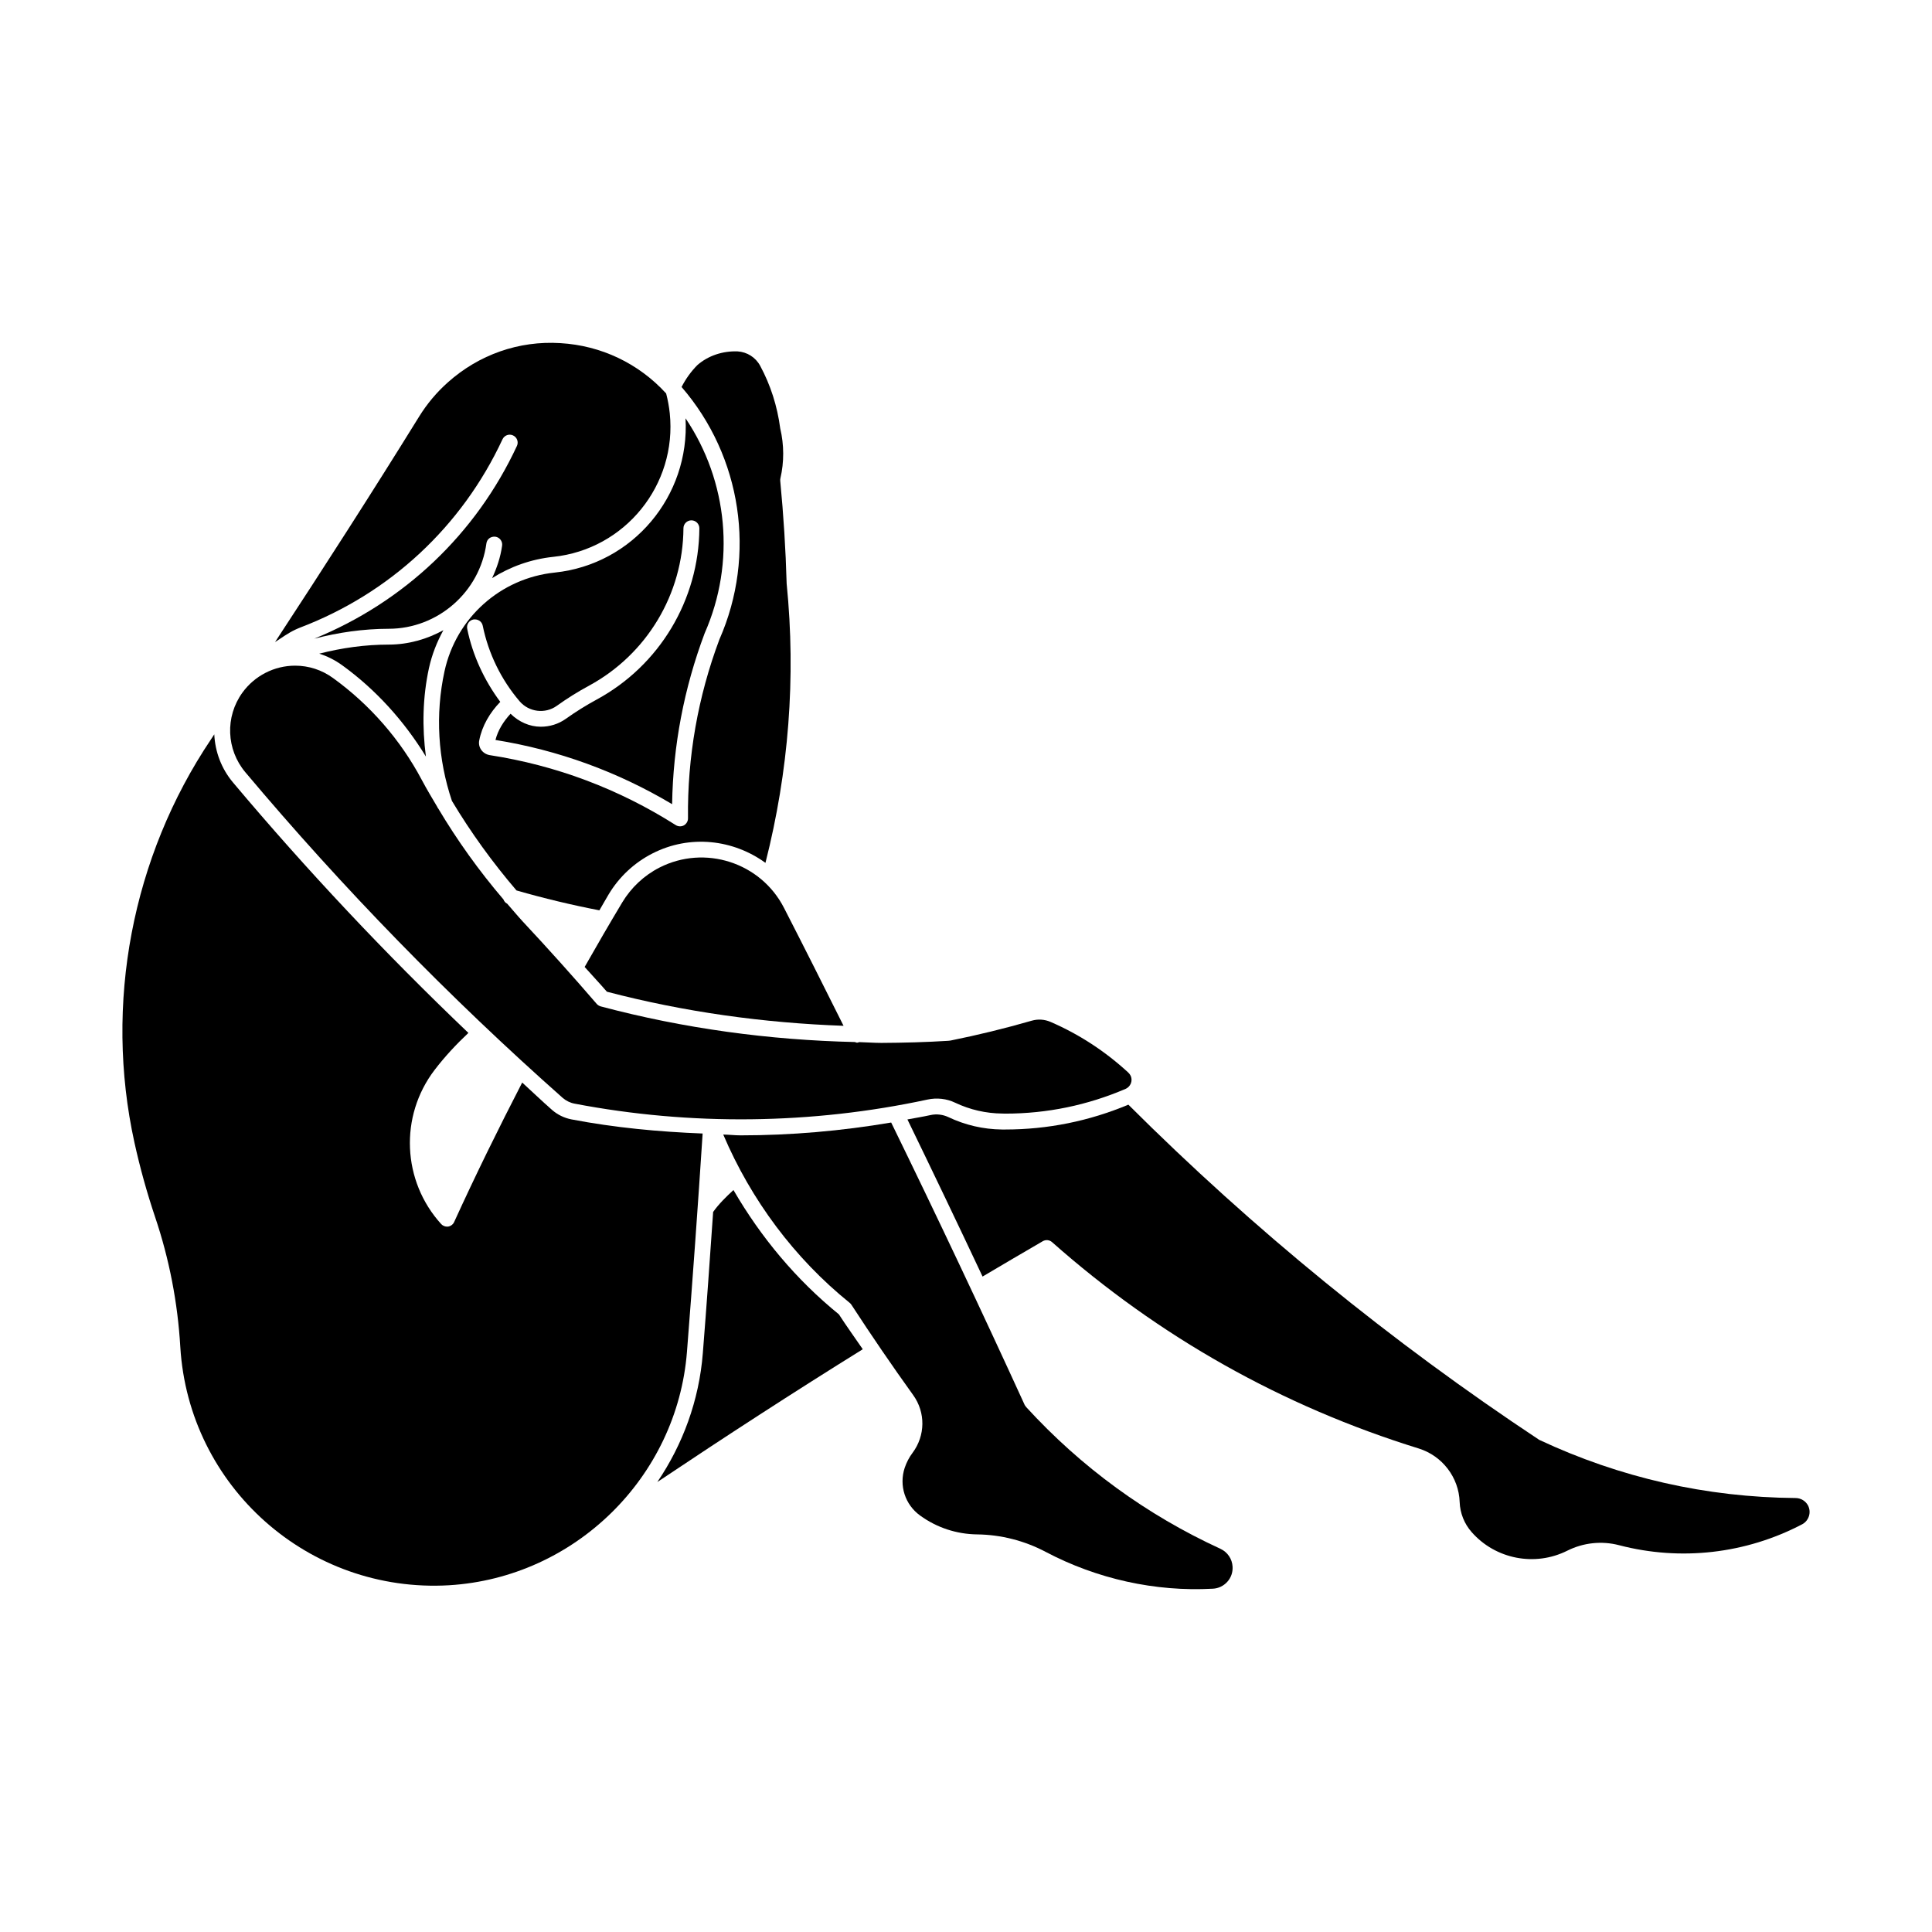
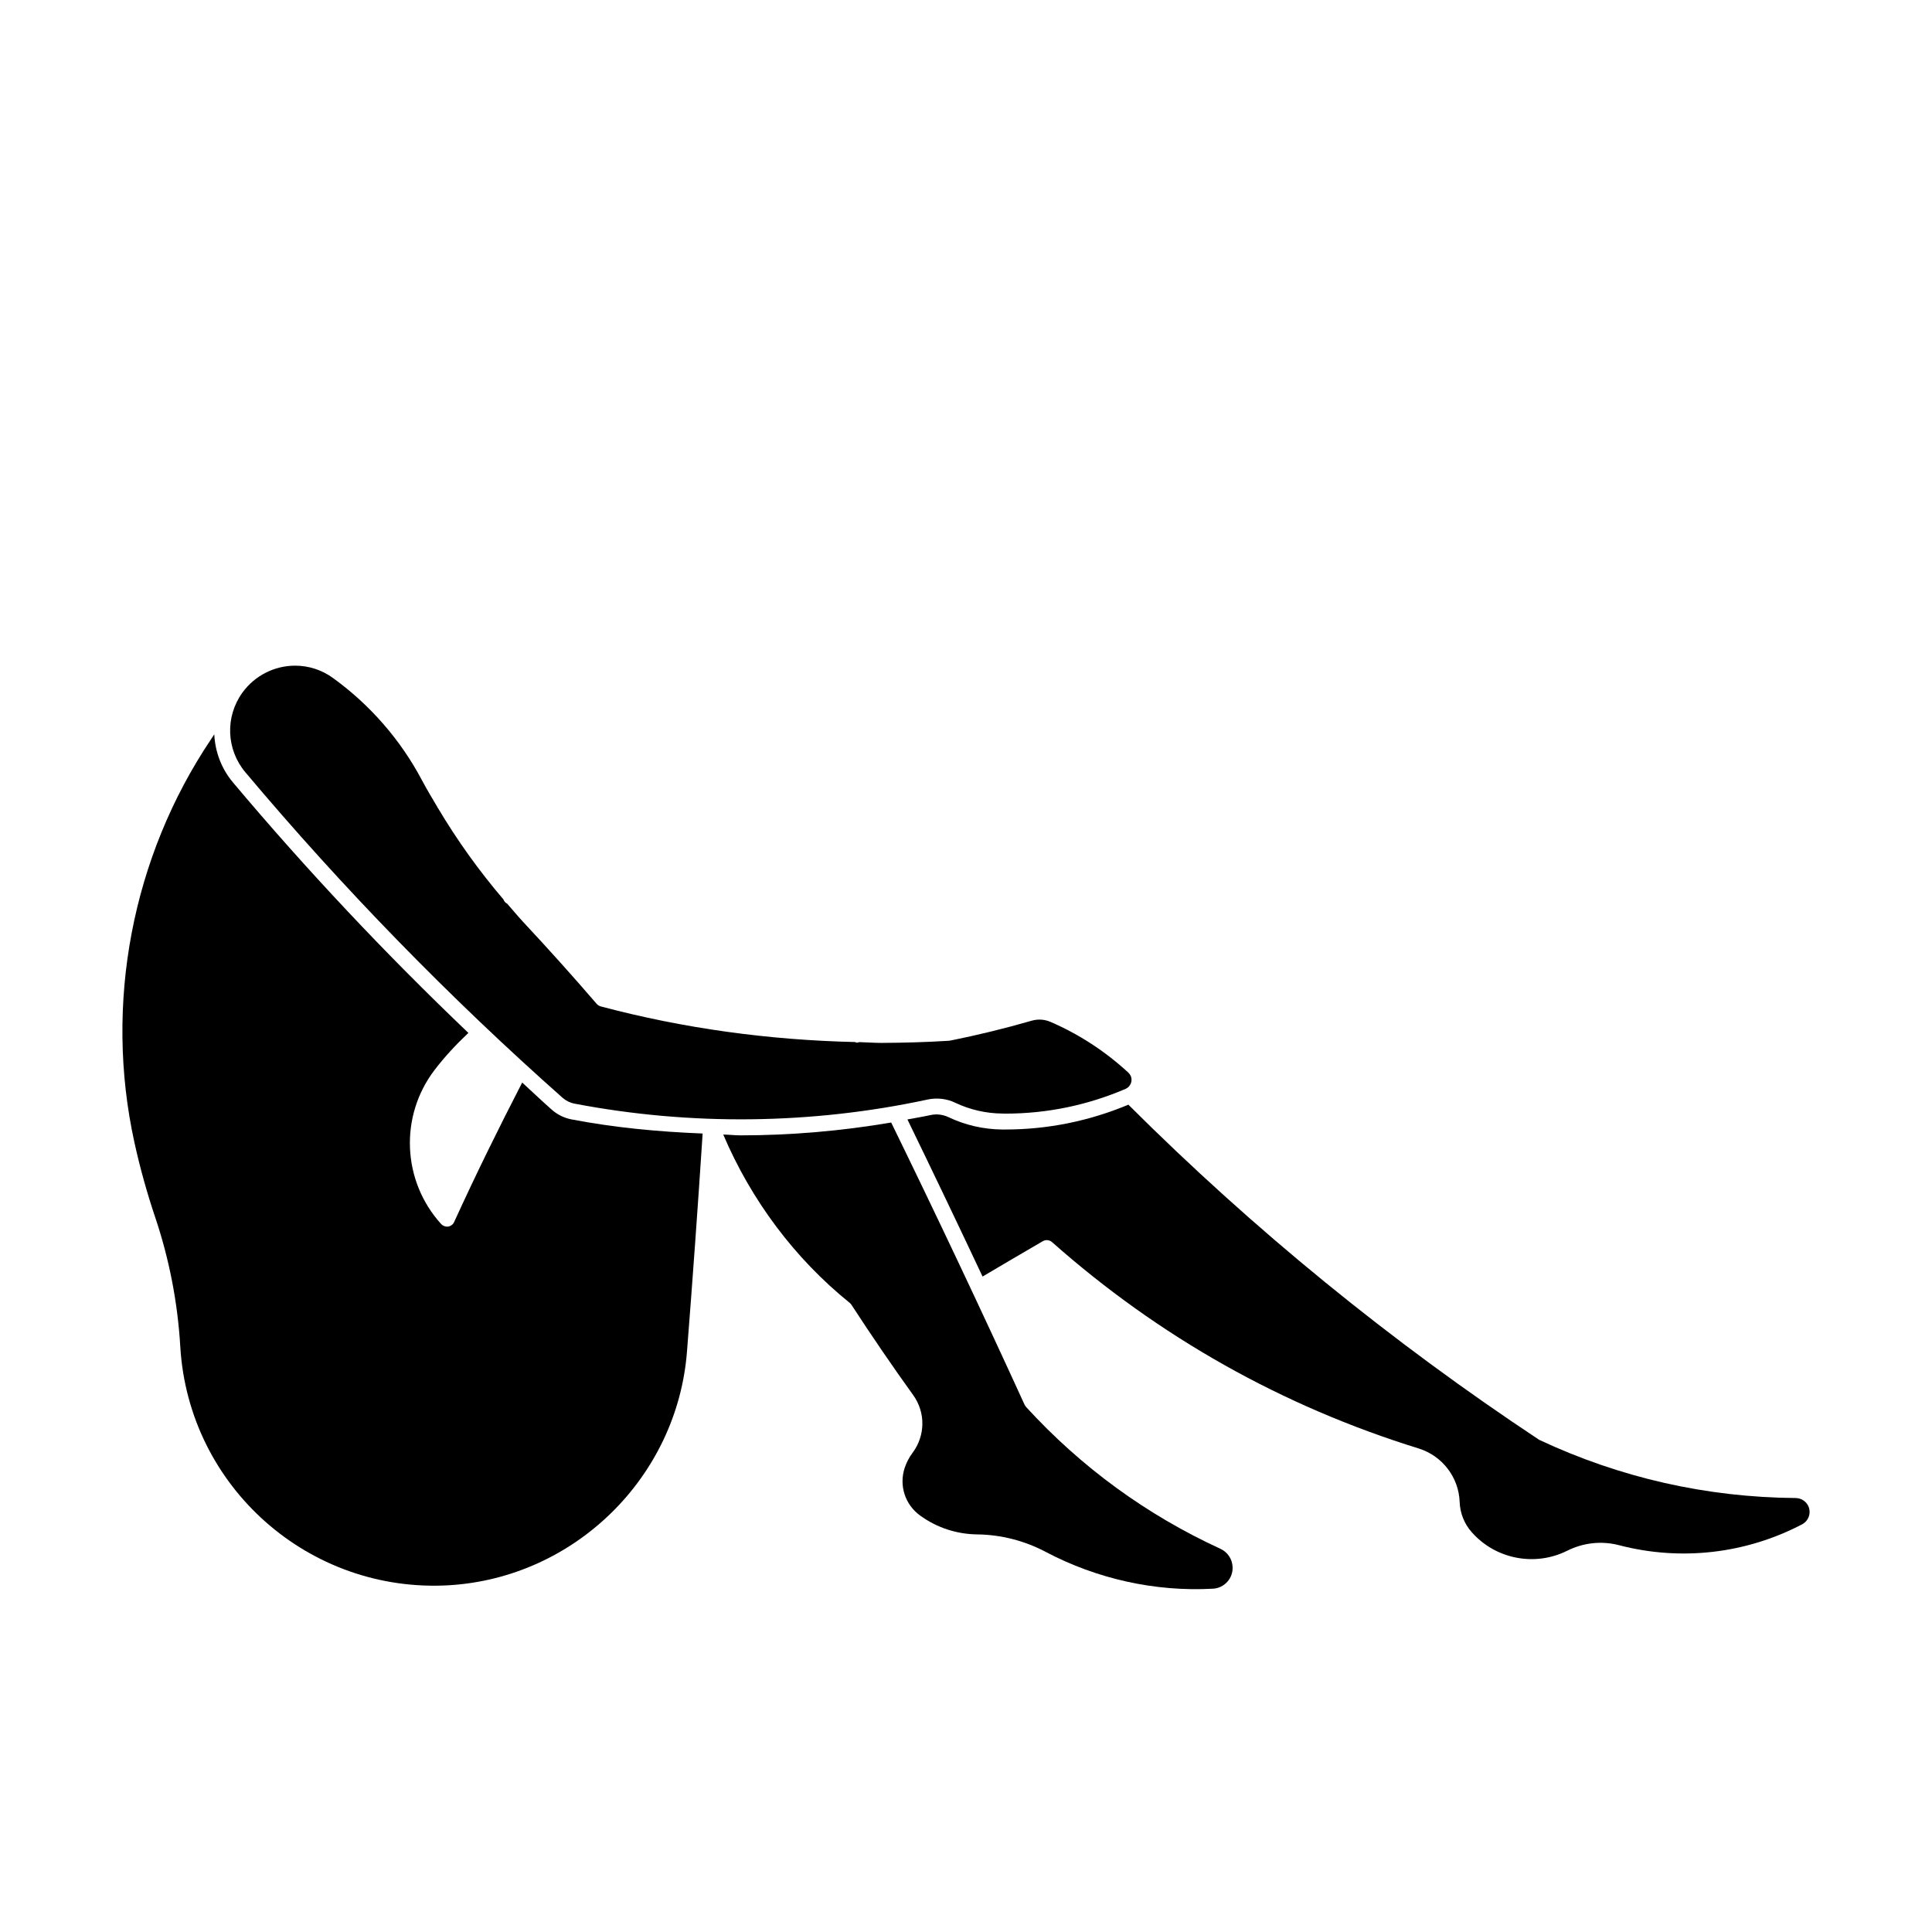
<svg xmlns="http://www.w3.org/2000/svg" fill="#000000" width="800px" height="800px" version="1.1" viewBox="144 144 512 512">
  <g>
    <path d="m395.31 419.82c0.148 0 0.441-0.043 0.578-0.062 7.223-1.457 14.473-3.223 21.547-5.269 1.66-0.473 3.402-0.348 4.965 0.324 7.609 3.285 14.527 7.828 20.605 13.426 0.262 0.242 0.504 0.578 0.66 0.902 0.566 1.332-0.062 2.844-1.375 3.422-10.129 4.344-20.836 6.559-31.875 6.559l-0.777-0.02c-4.367-0.043-8.574-1.008-12.5-2.867-2.258-1.09-4.879-1.375-7.336-0.84-30.68 6.602-62.746 6.969-93.5 1.09-1.164-0.211-2.277-0.754-3.18-1.531-29.965-26.543-58.273-55.566-84.094-86.289-5.07-6.023-5.414-14.703-0.789-21.109 3.234-4.473 8.449-7.148 13.961-7.148 3.621 0 7.086 1.125 10.023 3.254 9.793 7.062 17.938 16.406 23.562 27.039 1.301 2.445 2.731 4.828 4.144 7.211 0.012 0.043 0.02 0.094 0.031 0.137 0.02 0.062 0.105 0.074 0.125 0.125 5.082 8.543 10.883 16.637 17.34 24.191 0.18 0.504 0.492 0.871 0.988 1.125 1.395 1.586 2.738 3.223 4.168 4.766 6.719 7.191 13.297 14.516 19.555 21.789 0.262 0.305 0.652 0.535 1.059 0.66 21.98 5.848 44.617 8.922 67.363 9.445 0.211 0.062 0.379 0.168 0.598 0.168 0.188 0 0.348-0.082 0.535-0.148 1.961 0.043 3.914 0.211 5.879 0.211 5.898-0.031 11.934-0.191 17.738-0.559z" />
-     <path d="m257.68 321.04c-1.68 7.746-1.836 15.672-0.809 23.457-5.75-9.406-13.289-17.77-22.242-24.234-1.867-1.344-3.883-2.352-6.023-3.035 5.984-1.531 12.133-2.402 18.43-2.402 5.215-0.012 10.129-1.438 14.465-3.82-1.699 3.098-3.035 6.457-3.82 10.035z" />
-     <path d="m367.55 415.85c-21.18-0.754-42.246-3.672-62.715-9.035-1.891-2.184-3.945-4.367-5.898-6.559 3.254-5.731 6.559-11.43 9.949-17.086 2.371-3.945 5.773-7.148 9.867-9.246 12.027-6.141 26.859-1.363 33.02 10.684 5.324 10.367 10.57 20.797 15.777 31.242z" />
-     <path d="m328.79 240.77c2.93-2.562 6.769-3.777 10.645-3.652 2.551 0.156 4.809 1.574 6.023 3.832 2.75 5.113 4.523 10.633 5.312 16.594 1.027 4.324 1.051 8.902 0.043 13.215-0.051 0.219-0.062 0.453-0.043 0.672 0.871 9.047 1.449 18.156 1.699 27.215 2.5 24.93 0.535 49.805-5.617 74.02-8.48-6.172-19.984-7.59-29.957-2.488-4.809 2.457-8.816 6.203-11.586 10.82-0.84 1.406-1.637 2.844-2.465 4.25-7.336-1.418-14.695-3.18-21.969-5.269-6.34-7.41-12.082-15.336-17.109-23.723-3.727-11.062-4.449-22.934-1.973-34.344 3.074-14.16 14.82-24.688 29.23-26.176 20.719-2.172 35.812-20.32 34.648-40.883 11.23 16.648 13.352 38.176 5.059 56.992-5.469 14.57-8.367 29.777-8.617 45.27-14.484-8.629-30.23-14.348-46.812-17.016 0.672-2.633 2.152-4.953 4-6.949 2.203 2.164 5.047 3.441 8.02 3.441 2.332 0 4.66-0.691 6.664-2.121 2.613-1.867 5.363-3.578 8.156-5.09 16.656-9.035 27.07-26.43 27.195-45.375 0-1.156-0.934-2.098-2.09-2.109h-0.031c-1.145 0-2.09 0.934-2.098 2.09-0.105 17.414-9.688 33.398-24.992 41.711-2.949 1.586-5.848 3.402-8.586 5.363-3.066 2.195-7.367 1.66-9.824-1.195-4.902-5.731-8.281-12.66-9.793-20.059-0.23-1.125-1.281-1.805-2.477-1.637-1.133 0.23-1.867 1.344-1.637 2.477 1.449 7.031 4.504 13.625 8.766 19.355-2.75 2.844-4.828 6.328-5.582 10.242-0.348 1.773 0.828 3.496 2.719 3.863 17.656 2.719 34.258 8.965 49.375 18.559 0.66 0.41 1.48 0.43 2.152 0.062 0.66-0.379 1.09-1.09 1.082-1.859-0.18-16.281 2.644-32.254 8.324-47.41 9.855-22.379 5.91-48.469-10.023-66.902 1.113-2.184 2.531-4.137 4.168-5.785z" />
-     <path d="m255.09 254.37c2.09-3.371 4.648-6.422 7.641-9.078 8.199-7.305 18.758-11.043 29.758-10.359 10.801 0.629 20.762 5.363 28.047 13.34 0.453 1.754 0.777 3.516 0.957 5.238 1.973 19.008-11.871 36.074-30.867 38.059-5.91 0.621-11.418 2.613-16.207 5.637 1.25-2.699 2.227-5.543 2.644-8.605 0.168-1.145-0.652-2.215-1.793-2.371-1.27-0.117-2.215 0.66-2.371 1.793-1.754 12.879-12.891 22.586-25.852 22.609-6.758 0.012-13.34 0.965-19.766 2.625 23.793-9.707 42.836-27.711 53.707-51.074 0.492-1.051 0.043-2.297-1.027-2.793-1.051-0.492-2.297-0.031-2.793 1.027-10.758 23.102-29.82 40.84-53.688 49.918-0.41 0.18-0.828 0.336-1.227 0.535-1.898 0.891-3.602 2.141-5.363 3.285 12.969-19.797 25.793-39.738 38.199-59.785z" />
    <path d="m263.02 564.11c-37.207 2.172-69-26.113-71.238-63.164-0.684-11.723-2.93-23.332-6.688-34.457-2.141-6.371-3.988-12.992-5.469-19.723-8.062-36.695-0.66-75.656 20.309-106.86 0.285-0.43 0.566-0.871 0.852-1.301 0.219 4.578 1.859 9.07 4.977 12.773 19.492 23.188 40.422 45.418 62.367 66.355-3.234 3.035-6.289 6.32-8.965 9.824-9.352 12.258-8.598 29.441 1.762 40.84 0.41 0.43 0.977 0.672 1.543 0.672 0.105 0 0.219 0 0.324-0.02 0.684-0.125 1.289-0.578 1.562-1.207 5.688-12.469 11.777-24.844 18.031-36.957 2.633 2.402 5.207 4.879 7.871 7.223 1.469 1.289 3.266 2.172 5.176 2.539 11.449 2.195 23.102 3.285 34.773 3.746-1.238 19.039-2.633 38.5-4.156 57.875-2.629 33.238-29.738 59.824-63.031 61.84z" />
-     <path d="m318.2 536.75c6.727-9.918 11.074-21.59 12.059-34.176 0.996-12.48 1.867-24.969 2.731-37.398 1.531-2.152 3.434-4 5.383-5.805 7.254 12.523 16.656 23.785 27.941 32.945 2.027 3.137 4.207 6.152 6.328 9.246-18.312 11.375-36.504 23.18-54.441 35.188z" />
    <path d="m415.95 516.89c14.578 15.934 31.887 28.559 51.473 37.555 1.891 0.883 3.117 2.688 3.223 4.754 0.082 1.5-0.41 2.906-1.418 4.019-0.996 1.09-2.363 1.742-3.832 1.805-15.25 0.84-30.699-2.582-44.324-9.781-5.551-2.93-11.809-4.535-18.086-4.609-5.469-0.062-10.715-1.785-15.125-4.984-4.019-2.887-5.656-7.977-4.106-12.668 0.492-1.438 1.188-2.793 2.09-3.977 3.391-4.555 3.465-10.684 0.168-15.273-5.582-7.766-11.105-15.848-16.383-23.961-0.125-0.188-0.262-0.348-0.441-0.492-14.664-11.828-26.137-27.27-33.523-44.609 1.531 0.02 3.086 0.211 4.609 0.211 13.34 0 26.723-1.164 39.895-3.402 12.195 24.969 24.09 50.141 35.402 74.891 0.105 0.176 0.242 0.355 0.379 0.523z" />
    <path d="m621.56 547.97c-14.926 7.809-32.148 9.781-48.461 5.531-4.598-1.207-9.488-0.691-13.77 1.457-8.555 4.281-19.02 2.258-25.336-4.945-1.941-2.195-3.066-5.027-3.168-7.957-0.219-6.539-4.598-12.238-10.844-14.191-36.16-11.188-68.863-29.598-97.184-54.695-0.684-0.598-1.66-0.691-2.445-0.242-5.332 3.098-10.664 6.234-15.965 9.371-6.527-13.875-13.172-27.762-19.91-41.637 2.047-0.387 4.125-0.715 6.152-1.164 1.594-0.348 3.266-0.125 4.672 0.535 4.473 2.129 9.27 3.242 14.242 3.297h0.84c11.273 0 22.262-2.234 32.645-6.582 33.094 33.02 69.652 62.852 108.88 88.828 21.422 10.043 44.293 15.23 67.973 15.418 1.375 0.02 2.625 0.777 3.266 1.984 0.938 1.812 0.223 4.047-1.582 4.992z" />
  </g>
</svg>